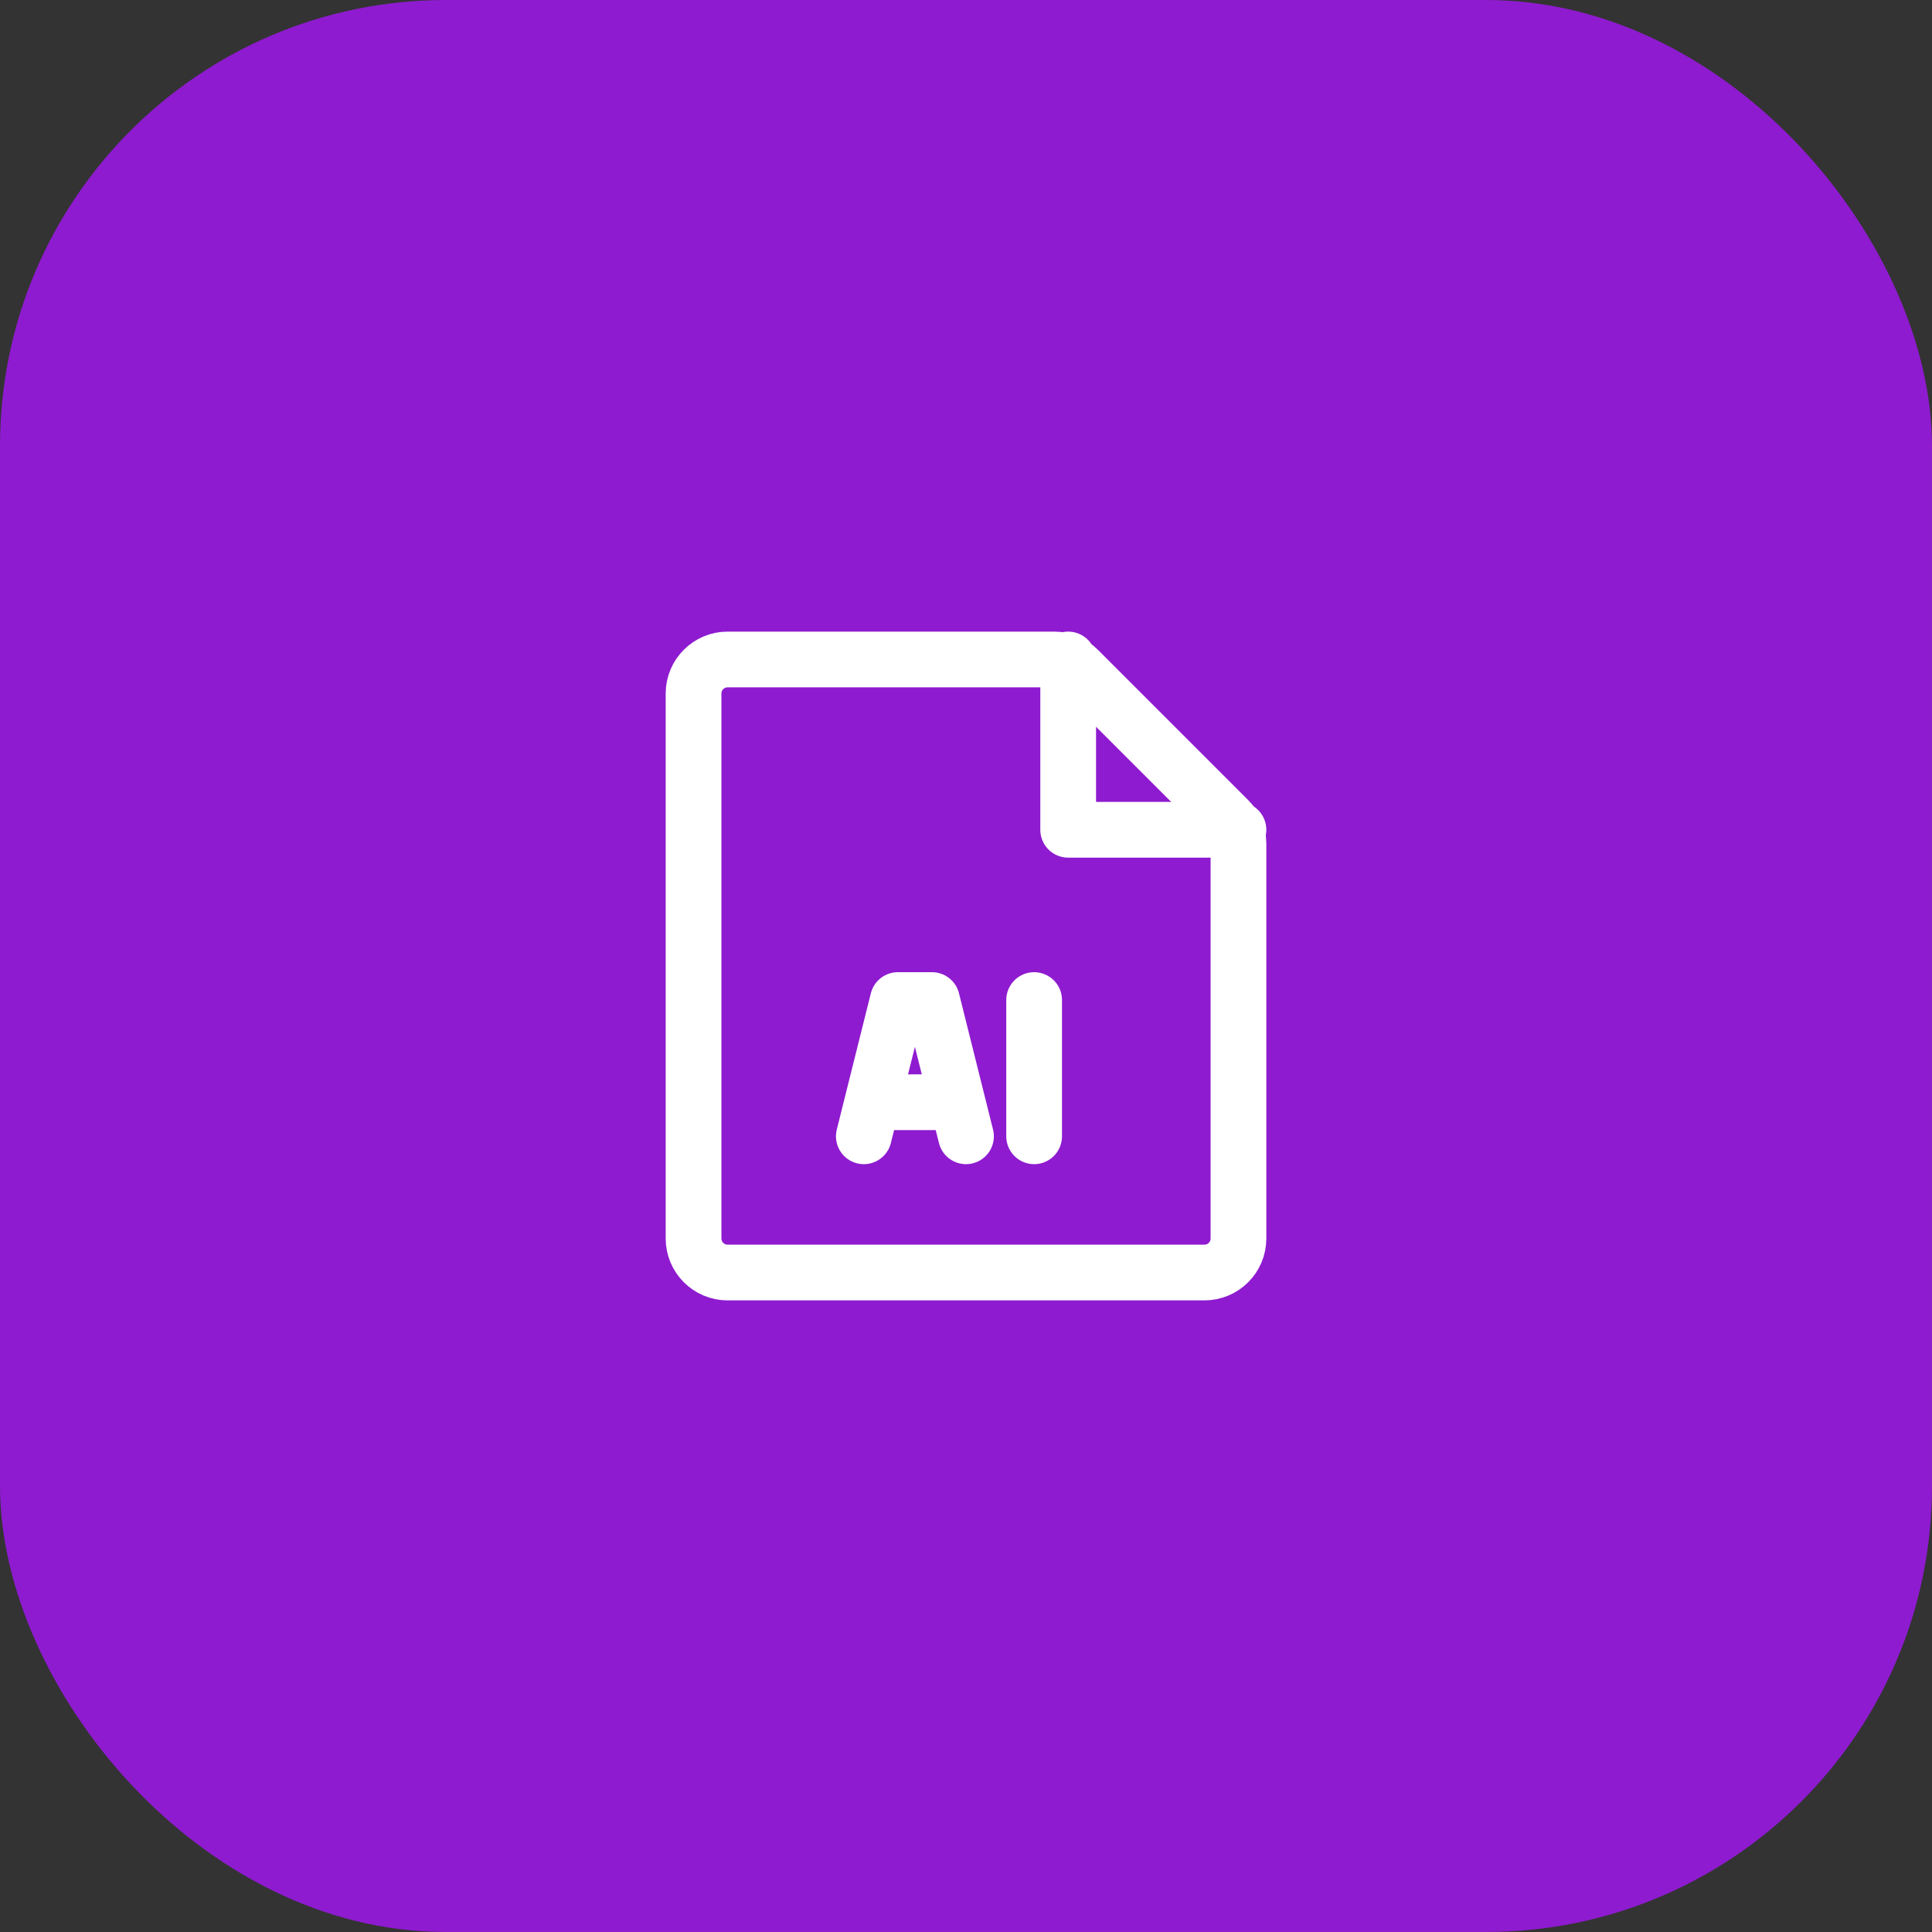
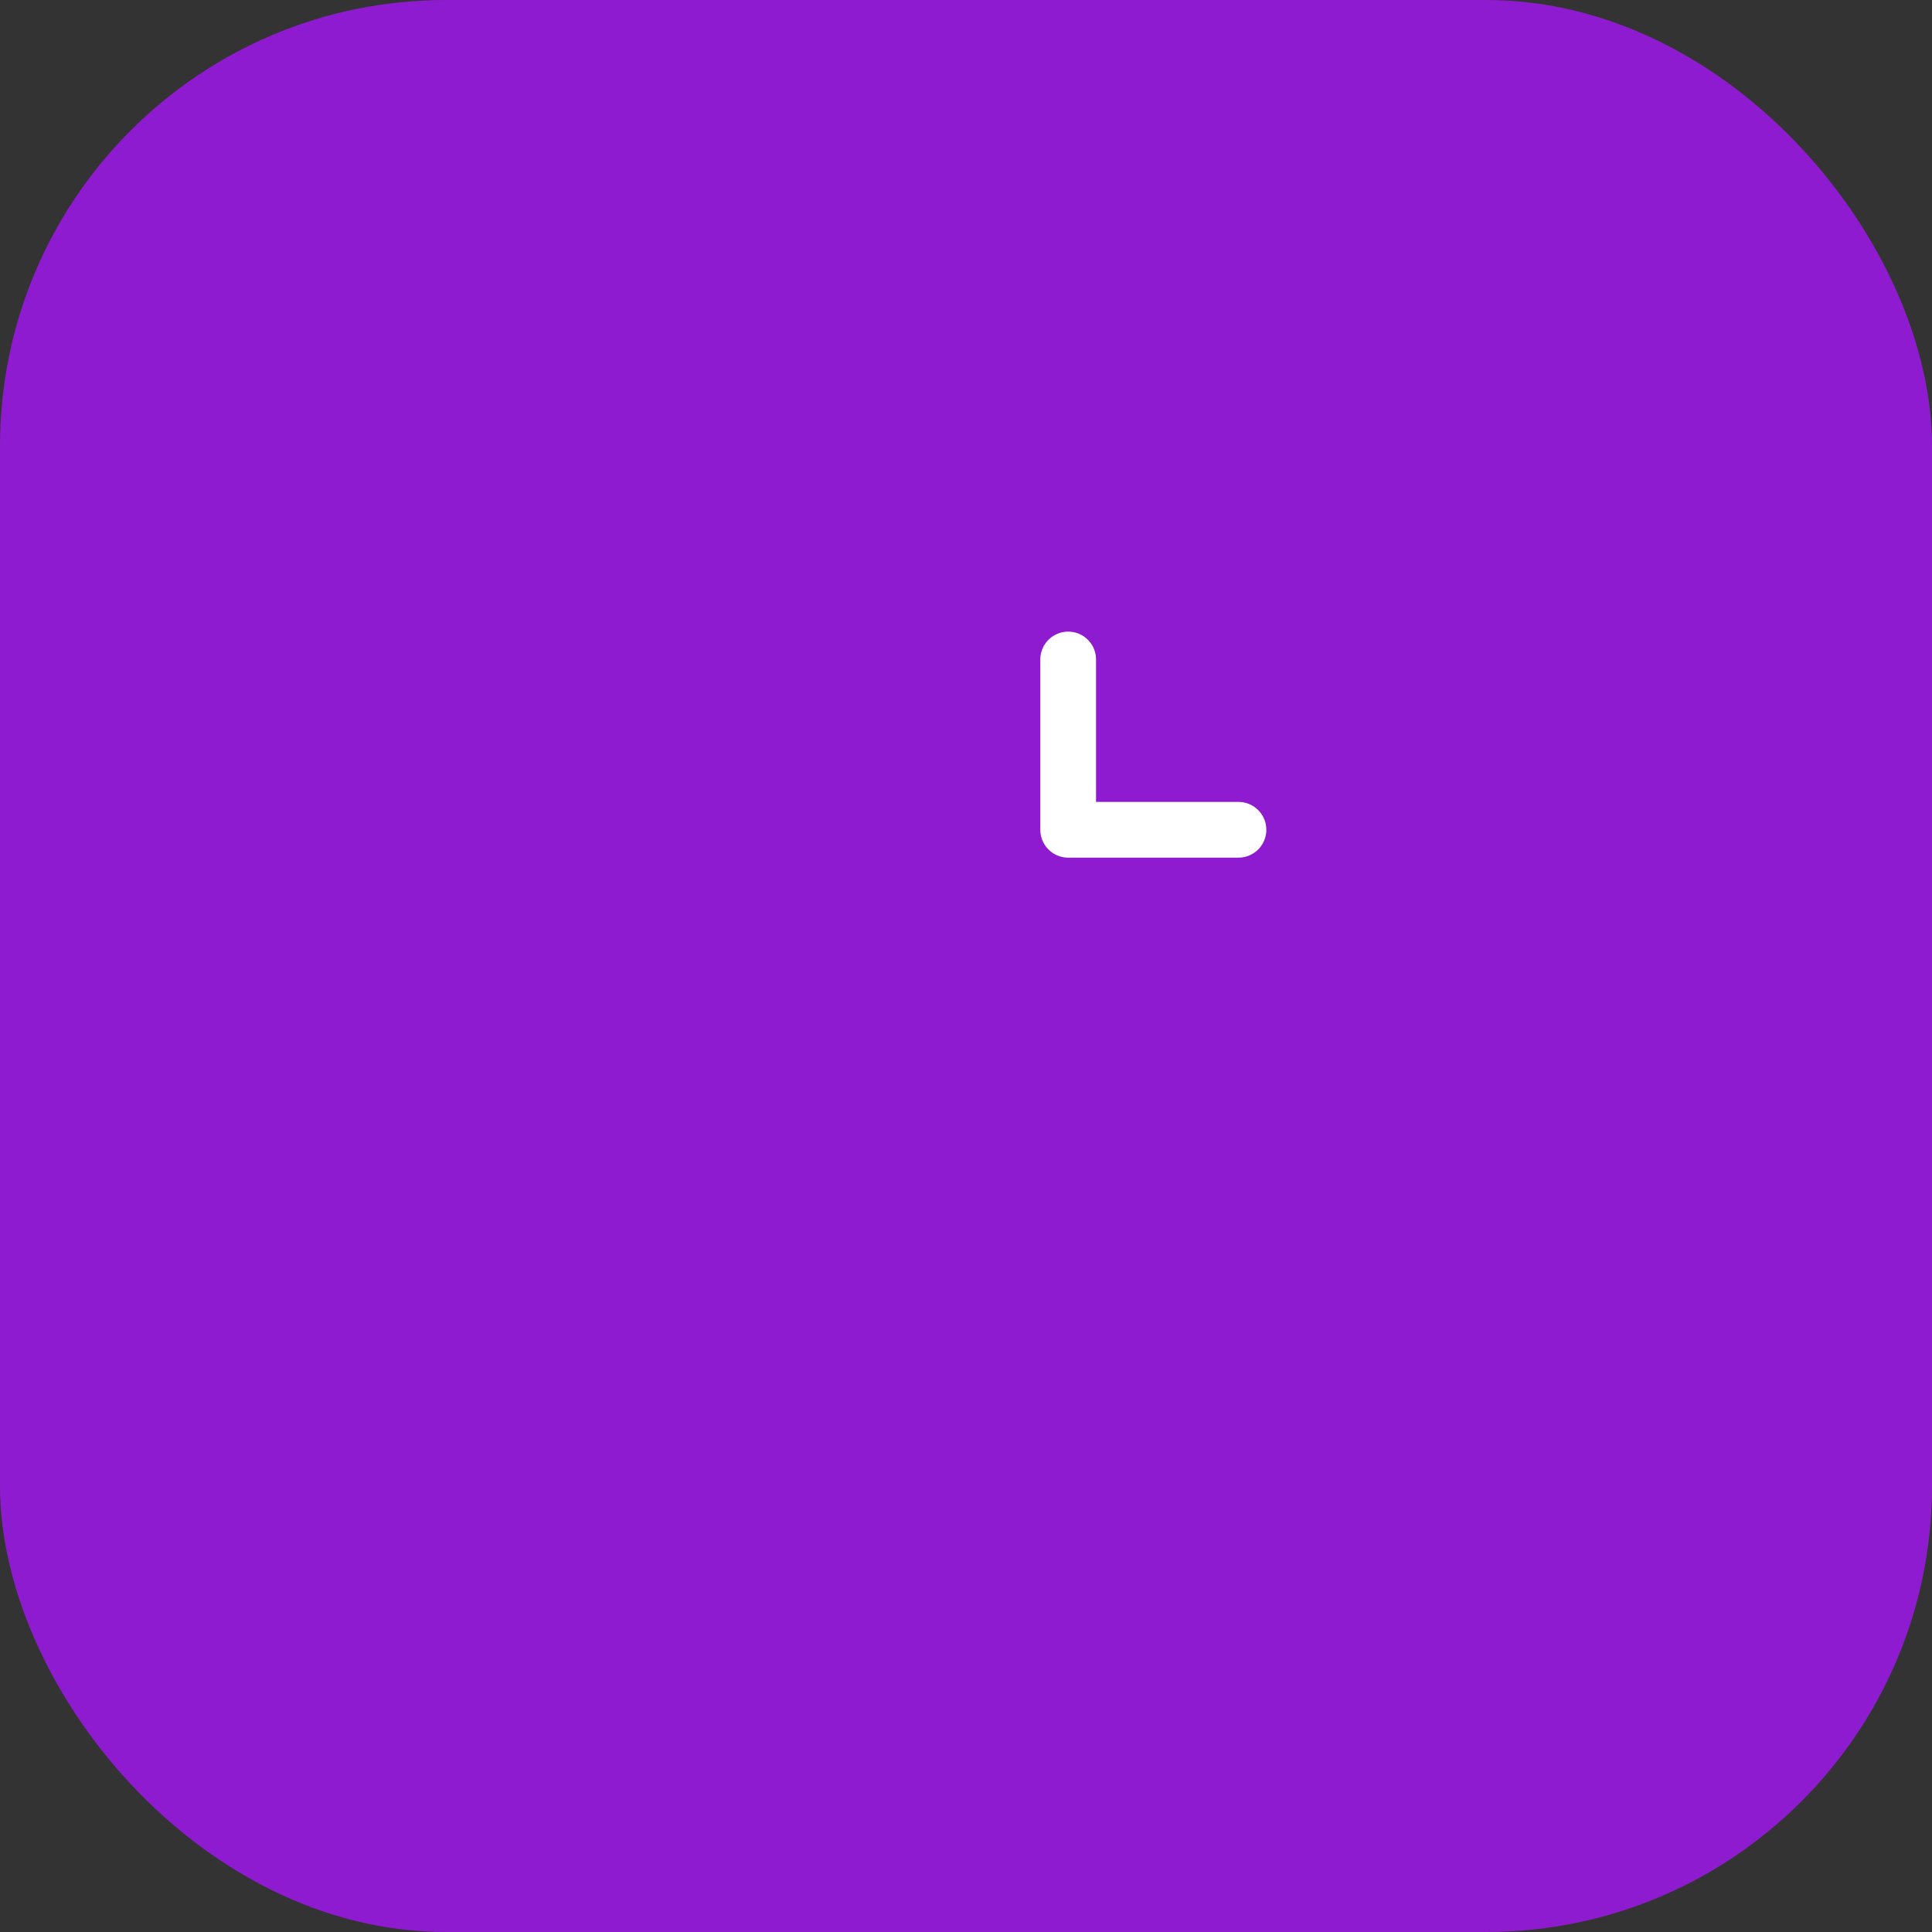
<svg xmlns="http://www.w3.org/2000/svg" width="104" height="104" viewBox="0 0 104 104" fill="none">
  <rect x="0" y="0" width="104" height="104" fill="#333333" stroke="none" />
  <rect width="104" height="104" rx="24" fill="#8E1BCF" />
-   <path d="M37.334 37.333C37.334 36.321 38.154 35.5 39.167 35.5H55.667H56.741C57.227 35.5 57.693 35.693 58.037 36.037L66.13 44.13C66.474 44.474 66.667 44.94 66.667 45.426V66.667C66.667 67.679 65.846 68.5 64.834 68.5H39.167C38.154 68.5 37.334 67.679 37.334 66.667V37.333Z" stroke="white" stroke-width="3" stroke-linecap="round" />
  <path d="M66.667 44.667H57.5V35.5" stroke="white" stroke-width="3" stroke-linecap="round" stroke-linejoin="round" />
-   <path d="M46.5 61.167L48.333 53.833H50.167L52 61.167" stroke="white" stroke-width="3" stroke-linecap="round" stroke-linejoin="round" />
-   <path d="M47.417 59.333H51.084" stroke="white" stroke-width="3" stroke-linecap="round" stroke-linejoin="round" />
-   <path d="M55.667 53.833V61.167" stroke="white" stroke-width="3" stroke-linecap="round" stroke-linejoin="round" />
</svg>